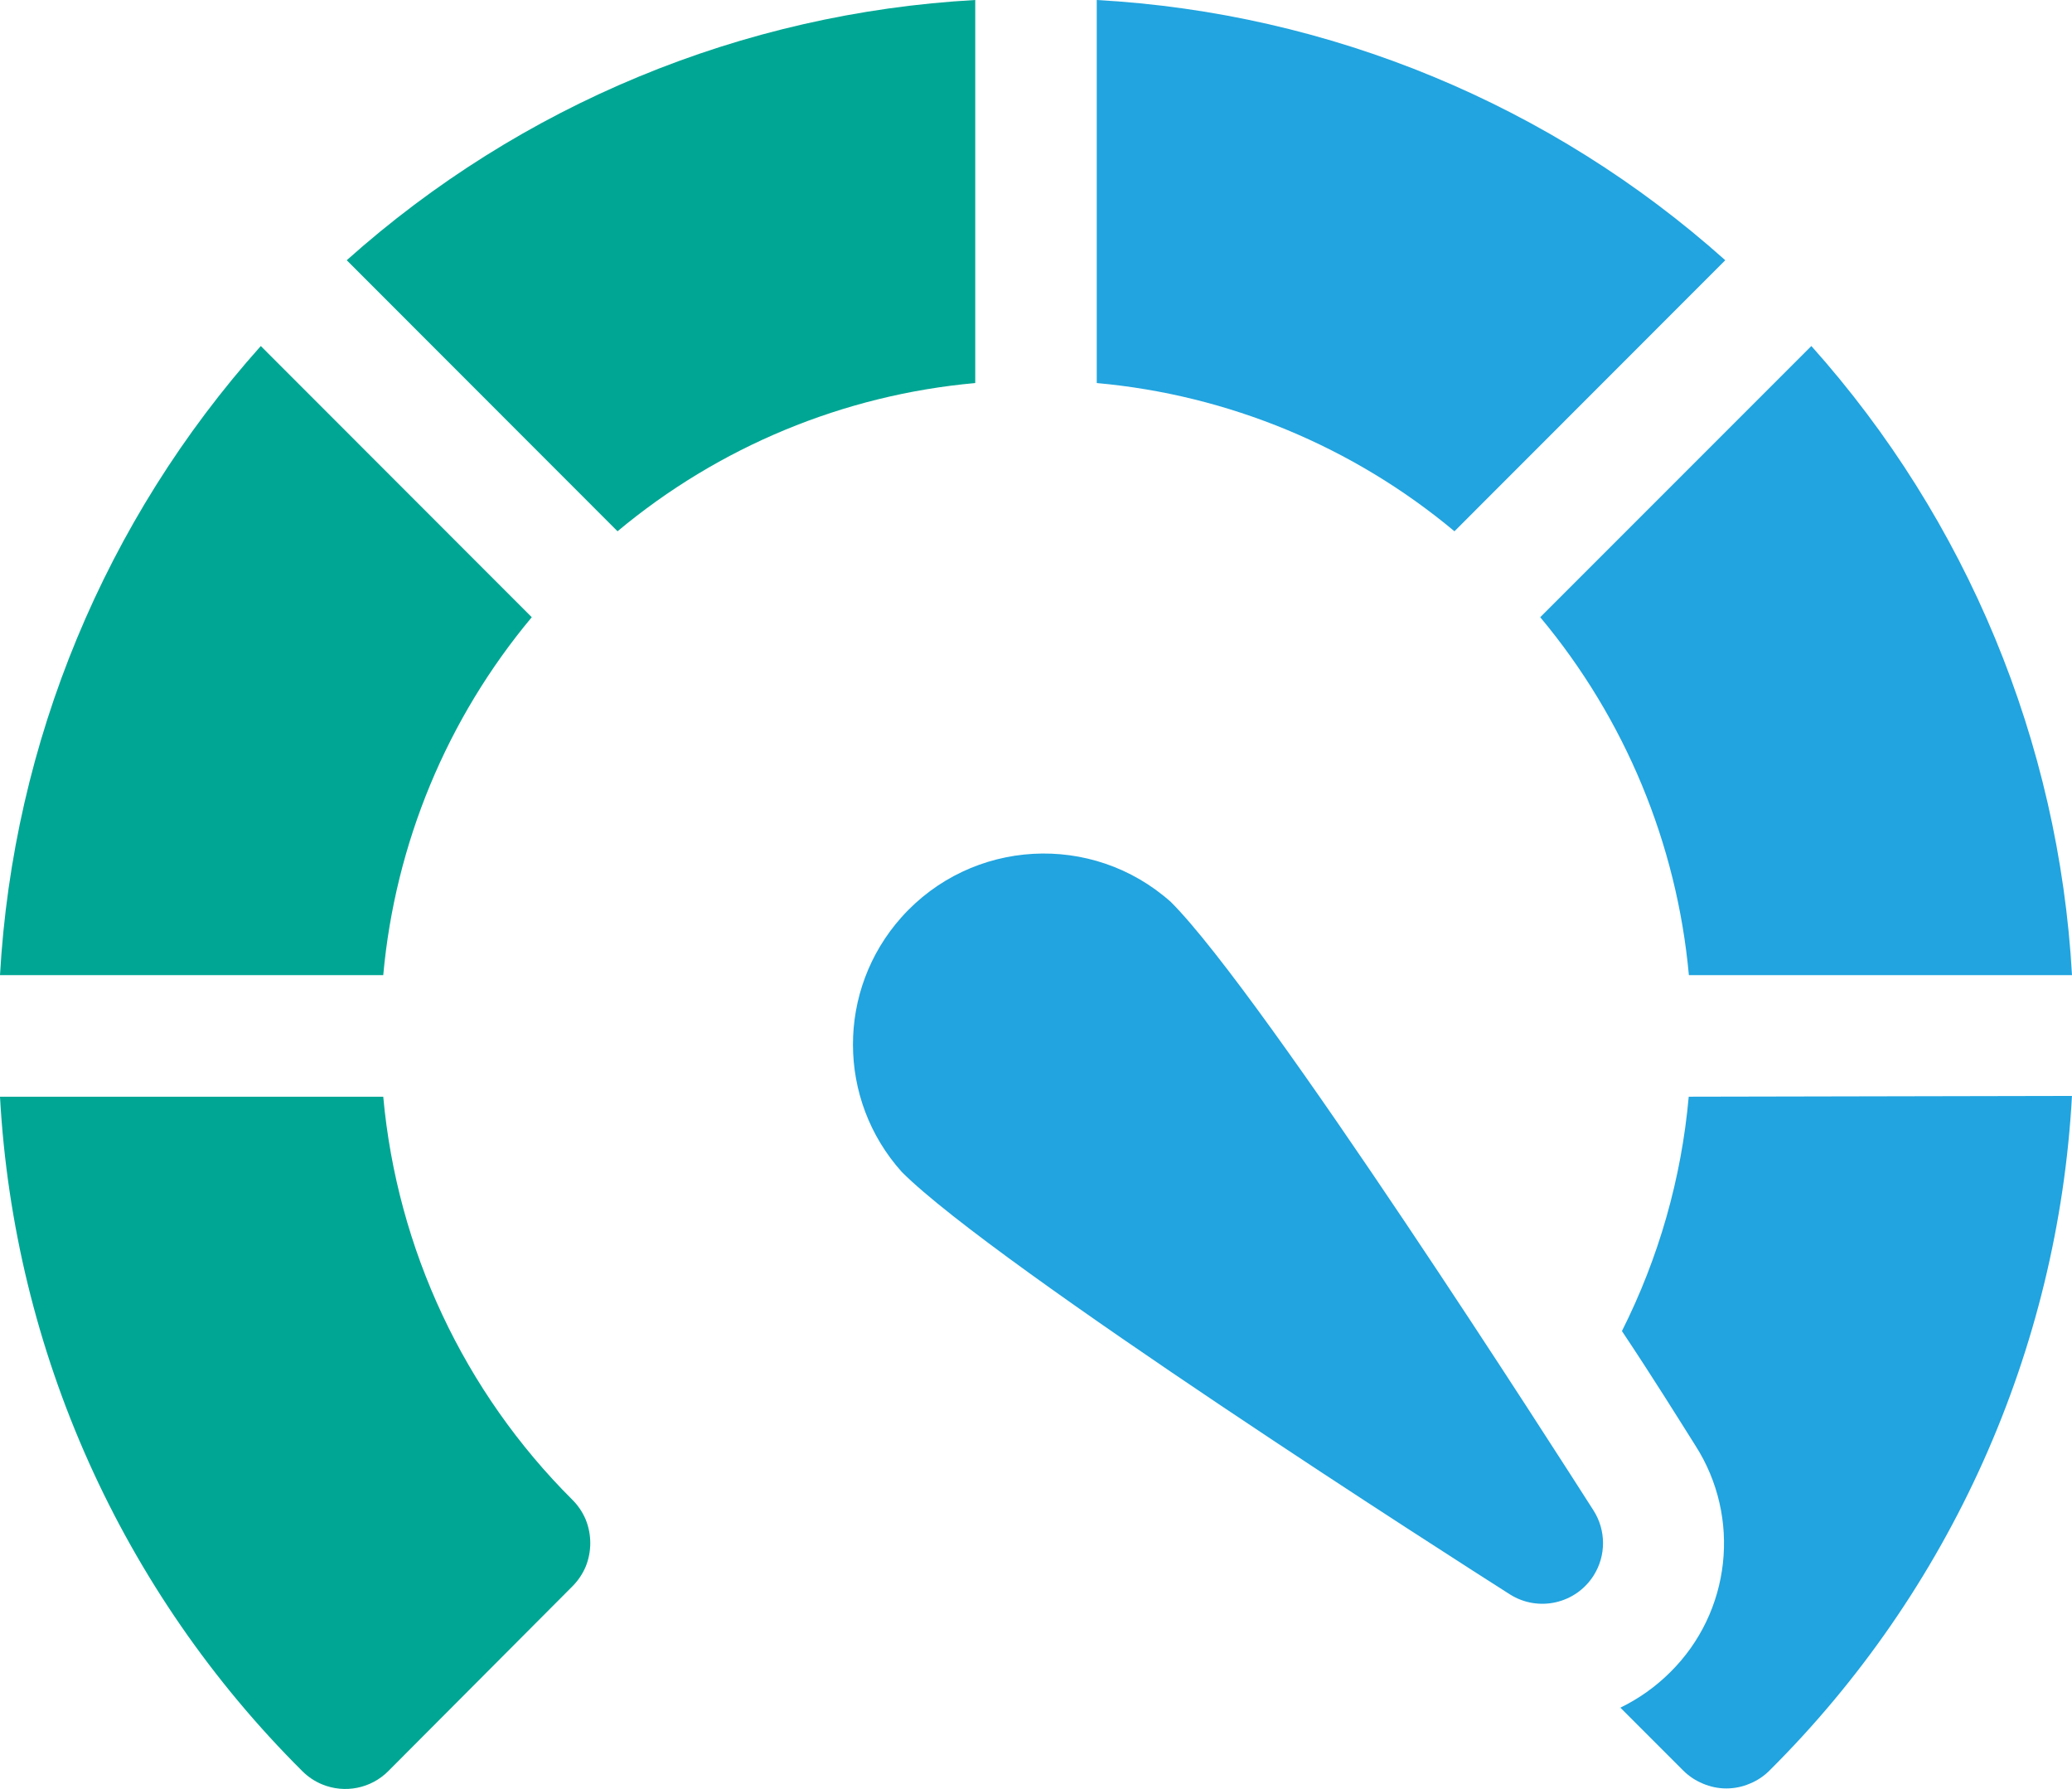
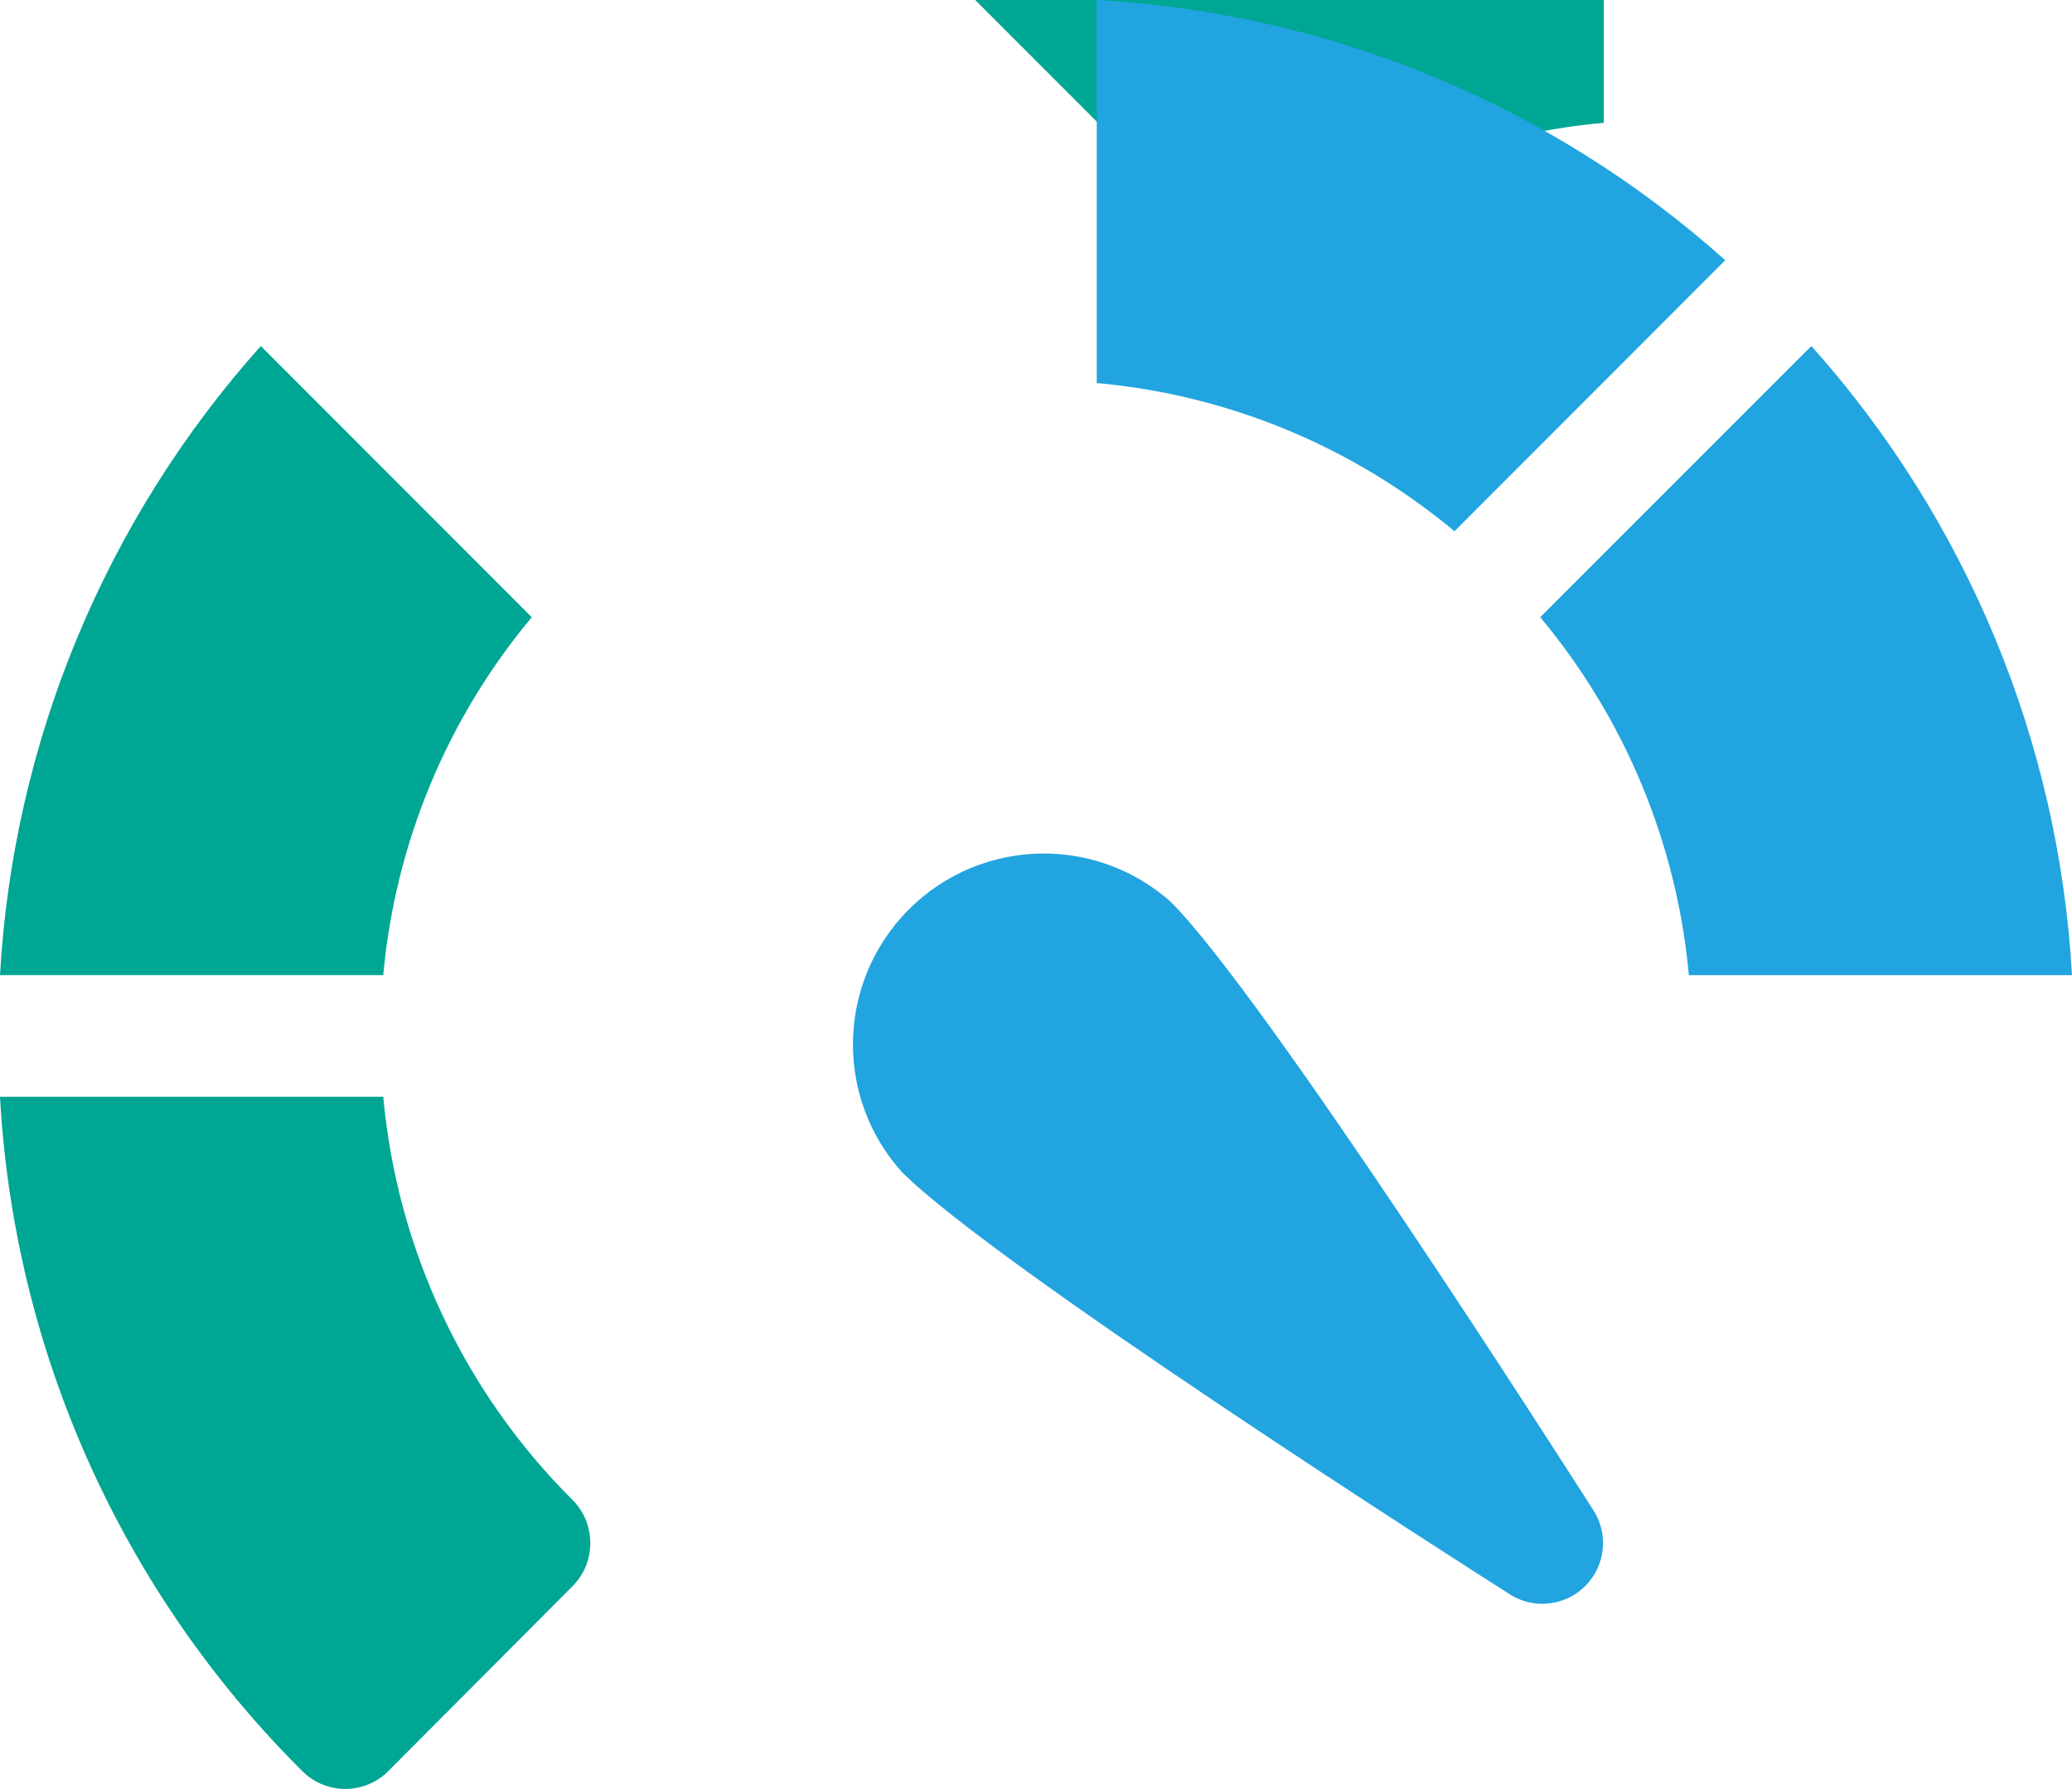
<svg xmlns="http://www.w3.org/2000/svg" id="Quickly_icon" x="0px" y="0px" width="62.542px" height="53.985px" viewBox="164.992 8.52 62.542 53.985" xml:space="preserve">
  <defs>
    <style>.quickly-cls-1 {	fill: #00a694;}.quickly-cls-2 {	fill: #21a4df;}</style>
  </defs>
-   <path class="quickly-cls-1" d="M194.429,8.52c-7.031,0.39-13.721,3.159-18.971,7.853l8.174,8.179c3.06-2.555,6.826-4.116,10.797-4.473V8.52z" />
+   <path class="quickly-cls-1" d="M194.429,8.52l8.174,8.179c3.06-2.555,6.826-4.116,10.797-4.473V8.52z" />
  <path class="quickly-cls-1" d="M181.043,27.146l-8.179-8.184c-4.699,5.254-7.475,11.948-7.872,18.985h11.568C176.92,33.974,178.484,30.206,181.043,27.146z " />
  <path class="quickly-cls-2" d="M215.97,37.947h11.564c-0.395-7.037-3.169-13.731-7.867-18.985l-8.184,8.184C214.041,30.207,215.606,33.974,215.97,37.947z" />
-   <path class="quickly-cls-2" d="M215.965,41.615c-0.219,2.463-0.904,4.863-2.016,7.072c0.947,1.42,1.704,2.641,2.215,3.451 c1.395,2.174,1.079,5.028-0.757,6.844c-0.439,0.437-0.948,0.799-1.505,1.07l1.893,1.893c0.17,0.171,0.373,0.306,0.596,0.398 c0.453,0.195,0.967,0.195,1.42,0c0.223-0.091,0.426-0.226,0.596-0.398c5.453-5.423,8.705-12.674,9.126-20.353L215.965,41.615z" />
  <path class="quickly-cls-1" d="M176.56,41.615h-11.568c0.422,7.679,3.673,14.93,9.126,20.353c0.171,0.171,0.373,0.306,0.596,0.398 c0.685,0.283,1.473,0.126,1.997-0.398l5.562-5.581c0.169-0.17,0.304-0.371,0.398-0.592c0.184-0.455,0.184-0.965,0-1.42 c-0.093-0.221-0.228-0.422-0.398-0.592C179,50.524,176.978,46.217,176.56,41.615z" />
  <path class="quickly-cls-2" d="M217.068,16.373c-5.25-4.694-11.94-7.464-18.971-7.853v11.559c3.97,0.357,7.737,1.918,10.797,4.473L217.068,16.373z" />
  <path class="quickly-cls-2" d="M200.336,35.741c-2.373-2.119-6.014-1.914-8.134,0.459c-1.956,2.191-1.952,5.502,0.011,7.687 c2.84,2.84,16.775,11.743,18.356,12.747c0.856,0.54,1.987,0.283,2.527-0.572c0.378-0.599,0.376-1.362-0.004-1.96 C212.093,52.54,203.171,38.577,200.336,35.741z" />
</svg>